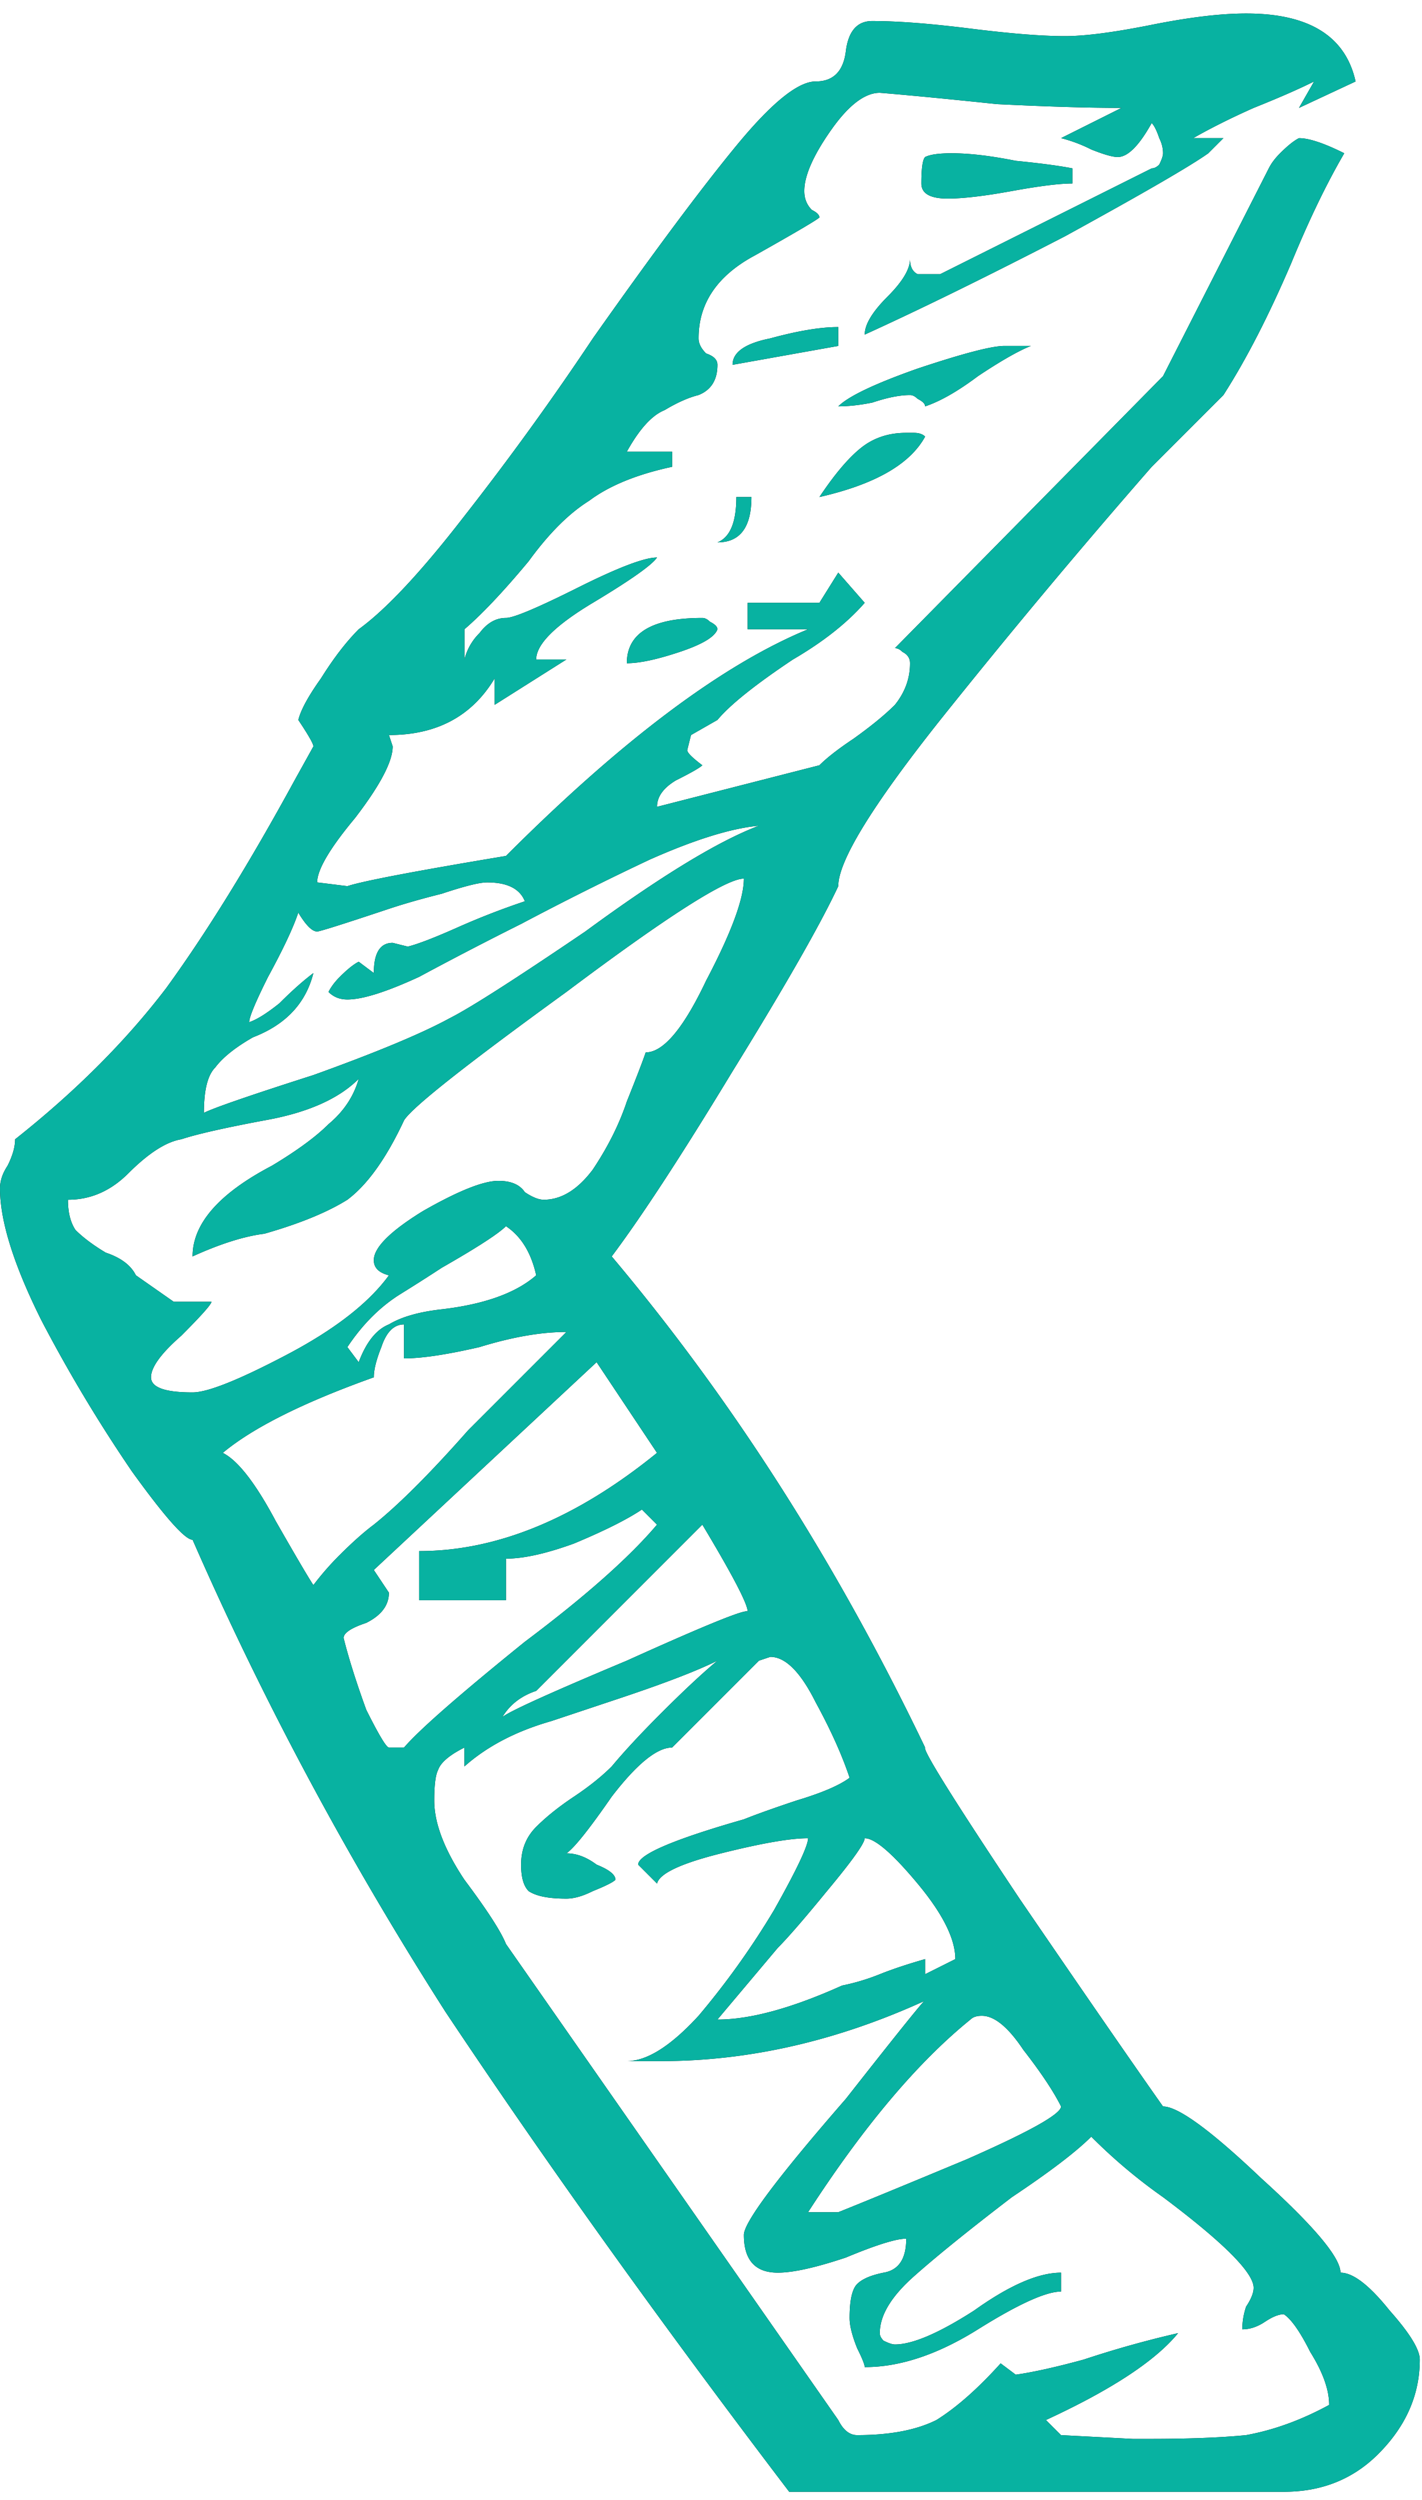
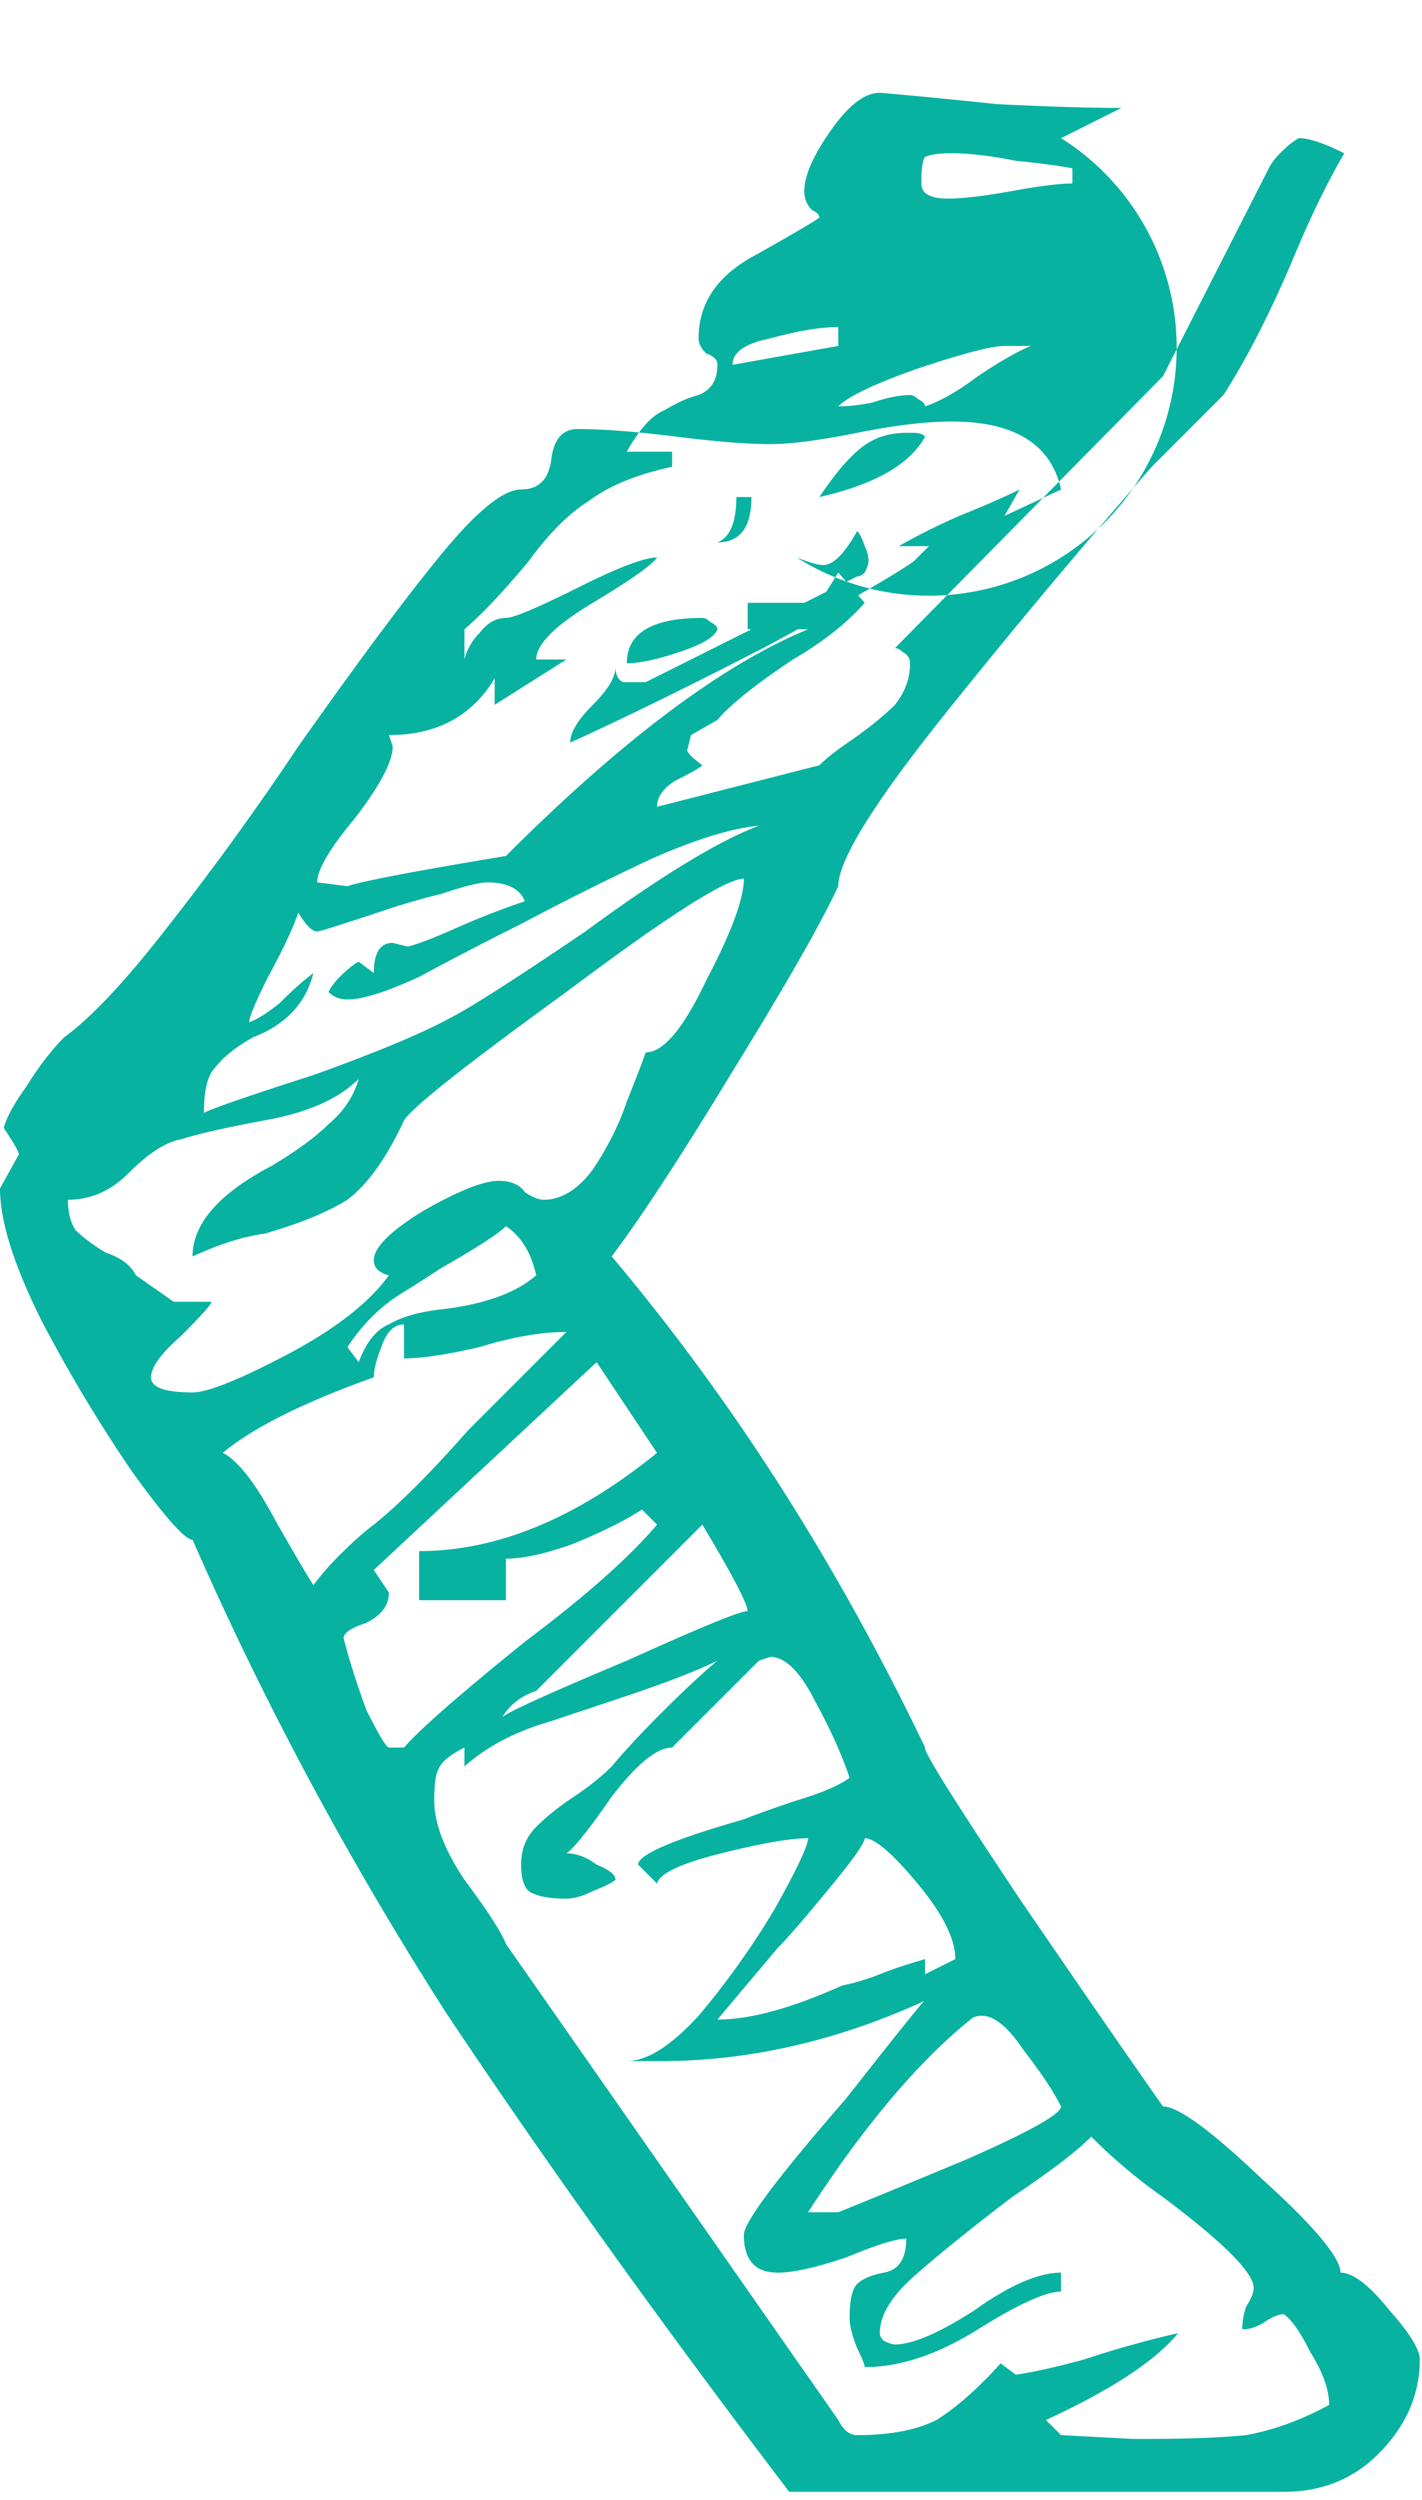
<svg xmlns="http://www.w3.org/2000/svg" width="103" height="181" viewBox="0 0 103 181" fill="none">
-   <path d="M97.096 164.534c.912 0 2.097.912 3.556 2.736 1.459 1.641 2.188 2.826 2.188 3.555 0 2.553-1.003 4.832-3.009 6.838-1.823 1.823-4.102 2.735-6.837 2.735h-35.83c-9.3-12.217-17.596-23.795-24.89-34.736-7.111-11.123-13.22-22.519-18.325-34.189-.547 0-2.006-1.641-4.376-4.923a108.484 108.484 0 0 1-6.564-10.94C1.003 91.598 0 88.407 0 86.037c0-.547.182-1.094.547-1.641.365-.73.547-1.368.547-1.915 4.376-3.464 8.023-7.111 10.94-10.94 2.918-4.012 6.018-9.026 9.3-15.043l1.367-2.462c0-.182-.364-.82-1.094-1.914.183-.73.73-1.733 1.641-3.009.912-1.459 1.824-2.644 2.735-3.556 2.006-1.458 4.559-4.194 7.659-8.205a208.64 208.64 0 0 0 9.3-12.855c4.375-6.2 7.84-10.85 10.393-13.949 2.552-3.1 4.467-4.65 5.743-4.65 1.277 0 2.006-.73 2.188-2.188.183-1.459.82-2.188 1.915-2.188 1.823 0 4.194.182 7.111.547 2.918.365 5.197.547 6.838.547 1.459 0 3.556-.273 6.29-.82 2.736-.547 5.015-.82 6.838-.82 4.559 0 7.203 1.64 7.932 4.922l-4.102 1.915 1.094-1.915c-1.094.547-2.553 1.185-4.377 1.915-1.64.73-3.1 1.459-4.376 2.188h2.188l-1.094 1.094c-1.276.912-4.74 2.917-10.393 6.017-5.653 2.918-10.485 5.288-14.496 7.112 0-.73.547-1.642 1.641-2.736 1.094-1.094 1.641-2.005 1.641-2.735 0 .547.182.912.547 1.094h1.641l15.317-7.658c.182 0 .364-.091.547-.274.182-.364.273-.638.273-.82 0-.365-.09-.73-.273-1.094-.183-.547-.365-.912-.547-1.094-.912 1.641-1.733 2.461-2.462 2.461-.365 0-1.003-.182-1.914-.546A10.695 10.695 0 0 0 76.856 10l4.377-2.188c-2.37 0-5.38-.091-9.026-.274-3.465-.364-6.29-.638-8.479-.82-1.094 0-2.28.912-3.556 2.735-1.276 1.823-1.914 3.282-1.914 4.376 0 .547.182 1.003.547 1.368.364.182.547.364.547.547-.182.182-1.732 1.094-4.65 2.735-2.735 1.459-4.102 3.464-4.102 6.017 0 .365.182.73.547 1.094.547.182.82.456.82.82 0 1.095-.456 1.824-1.367 2.189-.73.182-1.55.547-2.462 1.094-.912.364-1.823 1.367-2.735 3.008h3.282v1.094c-2.553.547-4.559 1.368-6.017 2.462-1.46.912-2.918 2.37-4.377 4.376-1.823 2.188-3.373 3.83-4.65 4.923v2.188a4.058 4.058 0 0 1 1.095-1.914c.547-.73 1.185-1.094 1.914-1.094.547 0 2.28-.73 5.197-2.188 2.918-1.459 4.832-2.188 5.744-2.188-.365.547-1.915 1.64-4.65 3.282-2.735 1.64-4.102 3.008-4.102 4.102h2.188l-5.197 3.283v-1.915c-1.641 2.735-4.194 4.103-7.658 4.103l.273.82c0 1.094-.912 2.826-2.735 5.197-1.823 2.188-2.735 3.738-2.735 4.65l2.188.273c1.094-.365 4.923-1.094 11.487-2.188 8.388-8.388 15.682-13.858 21.881-16.41h-4.376v-1.915h5.197l1.367-2.188 1.915 2.188c-1.276 1.459-3.009 2.826-5.197 4.102-2.735 1.824-4.558 3.283-5.47 4.377l-1.915 1.094-.273 1.094c0 .182.365.547 1.094 1.094-.182.182-.82.547-1.915 1.094-.911.547-1.367 1.185-1.367 1.914l11.76-3.008c.548-.547 1.368-1.186 2.462-1.915 1.277-.912 2.28-1.732 3.009-2.461.73-.912 1.094-1.915 1.094-3.01 0-.364-.182-.637-.547-.82-.182-.182-.365-.273-.547-.273l19.42-19.693L91.9 12.19c.182-.365.455-.73.82-1.094.547-.547 1.003-.912 1.368-1.094.729 0 1.823.365 3.282 1.094-1.277 2.188-2.553 4.832-3.83 7.932-1.64 3.829-3.282 7.02-4.923 9.573l-5.196 5.196a542.105 542.105 0 0 0-15.317 18.326c-4.923 6.2-7.385 10.21-7.385 12.034-1.276 2.735-3.829 7.203-7.658 13.402-3.647 6.017-6.564 10.485-8.752 13.402 8.752 10.393 16.32 22.246 22.701 35.556-.182.183 2.097 3.83 6.838 10.941 4.74 6.929 8.205 11.943 10.393 15.043 1.094 0 3.465 1.732 7.112 5.197 3.829 3.464 5.743 5.743 5.743 6.837zM77.677 13.284c-.912 0-2.37.181-4.376.546-2.006.365-3.556.547-4.65.547-1.276 0-1.914-.365-1.914-1.094 0-1.094.09-1.732.273-1.915.365-.182 1.003-.273 1.915-.273 1.276 0 2.826.182 4.65.547 1.823.182 3.19.365 4.102.547v1.094zm-16.958 11.76-7.658 1.368c0-.912.912-1.55 2.735-1.915 2.006-.547 3.647-.82 4.923-.82v1.367zm13.95 0c-.912.365-2.189 1.094-3.83 2.188-1.459 1.094-2.735 1.823-3.829 2.188 0-.182-.182-.365-.547-.547-.182-.182-.365-.273-.547-.273-.73 0-1.641.182-2.735.547-.912.182-1.732.273-2.462.273.73-.73 2.644-1.64 5.744-2.735 3.282-1.094 5.38-1.641 6.29-1.641h1.915zm-15.317 10.94c1.094-1.64 2.097-2.826 3.008-3.555.912-.73 2.006-1.094 3.282-1.094h.548c.364 0 .638.09.82.273-1.094 2.006-3.647 3.465-7.658 4.376zm-7.385 3.283c.912-.365 1.368-1.46 1.368-3.283h1.094c0 2.188-.82 3.283-2.462 3.283zm-6.564 8.752c0-2.188 1.823-3.282 5.47-3.282.182 0 .365.091.547.273.365.183.547.365.547.547-.182.547-1.094 1.094-2.735 1.641-1.641.547-2.917.82-3.83.82zM22.7 70.447c-.547 2.188-2.005 3.738-4.376 4.65-1.276.729-2.188 1.458-2.735 2.188-.547.547-.82 1.64-.82 3.282.729-.365 3.373-1.277 7.931-2.735 4.559-1.641 7.841-3.009 9.847-4.103 1.459-.73 4.74-2.826 9.846-6.29 5.47-4.012 9.664-6.565 12.582-7.66-2.006.183-4.65 1.004-7.932 2.462-3.1 1.46-6.2 3.01-9.3 4.65a274.387 274.387 0 0 0-7.384 3.83c-2.37 1.093-4.103 1.64-5.197 1.64-.547 0-1.003-.182-1.368-.547.183-.364.456-.729.821-1.094.547-.547 1.003-.911 1.367-1.094l1.095.82c0-1.458.455-2.187 1.367-2.187l1.094.273c.73-.182 1.915-.638 3.556-1.367a54.73 54.73 0 0 1 4.923-1.915c-.365-.912-1.276-1.367-2.735-1.367-.547 0-1.641.273-3.282.82-1.459.365-2.735.73-3.83 1.094-3.281 1.094-5.014 1.641-5.196 1.641-.365 0-.82-.456-1.368-1.367-.364 1.094-1.094 2.644-2.188 4.65-.911 1.823-1.367 2.917-1.367 3.281.547-.182 1.276-.638 2.188-1.367.912-.912 1.732-1.641 2.461-2.188zm-11.76 29.265c0 .73 1.002 1.094 3.008 1.094 1.094 0 3.373-.911 6.838-2.735 3.464-1.823 5.926-3.738 7.385-5.743-.73-.183-1.095-.547-1.095-1.094 0-.912 1.186-2.097 3.556-3.556 2.553-1.459 4.376-2.188 5.47-2.188.912 0 1.55.273 1.915.82.547.365 1.003.547 1.367.547 1.277 0 2.462-.729 3.556-2.188 1.094-1.64 1.915-3.282 2.462-4.923.73-1.823 1.185-3.008 1.367-3.555 1.277 0 2.735-1.733 4.377-5.197 1.823-3.465 2.735-5.926 2.735-7.385-1.277 0-5.562 2.735-12.855 8.205-7.294 5.288-11.214 8.388-11.761 9.3-1.277 2.735-2.644 4.65-4.103 5.743-1.459.912-3.465 1.733-6.017 2.462-1.459.182-3.191.73-5.197 1.641 0-2.37 1.915-4.558 5.744-6.564 1.823-1.094 3.19-2.097 4.102-3.009 1.095-.912 1.824-2.005 2.188-3.282-1.458 1.459-3.738 2.462-6.837 3.009-2.918.547-4.923 1.003-6.018 1.367-1.094.183-2.37 1.003-3.829 2.462-1.276 1.276-2.735 1.914-4.376 1.914 0 .912.183 1.642.547 2.189.547.546 1.277 1.094 2.188 1.64 1.094.365 1.824.912 2.188 1.642l2.736 1.914h2.735c0 .183-.73 1.003-2.188 2.462-1.46 1.276-2.189 2.28-2.189 3.008zm27.898-7.384c-.365-1.641-1.094-2.827-2.189-3.556-.547.547-2.096 1.55-4.65 3.009a143.86 143.86 0 0 1-3.008 1.914c-1.459.912-2.735 2.188-3.829 3.83l.82 1.093c.547-1.458 1.277-2.37 2.189-2.735.911-.547 2.188-.911 3.829-1.094 3.1-.364 5.379-1.185 6.838-2.461zM22.7 114.756a20.54 20.54 0 0 1 1.915-2.189c.912-.911 1.732-1.641 2.462-2.188 1.823-1.458 4.102-3.738 6.837-6.837l7.112-7.112c-1.824 0-3.92.365-6.291 1.094-2.37.547-4.194.82-5.47.82v-2.46c-.73 0-1.277.546-1.641 1.64-.365.912-.547 1.641-.547 2.188-5.106 1.824-8.753 3.647-10.94 5.471 1.093.547 2.37 2.188 3.828 4.923 1.459 2.553 2.37 4.102 2.735 4.65zm6.565 11.76c1.094-1.276 4.011-3.829 8.752-7.658 4.376-3.282 7.567-6.108 9.573-8.479l-1.094-1.094c-1.094.73-2.735 1.55-4.923 2.462-2.006.729-3.647 1.094-4.924 1.094v3.009h-6.29v-3.556c5.652 0 11.396-2.371 17.23-7.111l-4.375-6.565-16.138 15.043 1.095 1.642c0 .911-.547 1.641-1.642 2.188-1.094.364-1.64.729-1.64 1.094.364 1.458.911 3.191 1.64 5.196.912 1.824 1.46 2.735 1.642 2.735h1.094zm24.89-9.846c0-.547-1.095-2.644-3.283-6.291l-12.034 12.035c-1.094.364-1.915 1.003-2.462 1.914.365-.364 3.373-1.732 9.026-4.102 5.652-2.553 8.57-3.738 8.752-3.556zm28.991 59.899c2.918 0 5.288-.091 7.111-.274 2.006-.364 4.012-1.094 6.018-2.188 0-1.094-.456-2.37-1.368-3.829-.73-1.459-1.367-2.37-1.914-2.735-.365 0-.82.182-1.368.547-.547.365-1.094.547-1.641.547 0-.547.091-1.094.273-1.641.365-.547.547-1.003.547-1.368 0-1.094-2.188-3.282-6.564-6.564a38.854 38.854 0 0 1-5.196-4.376c-1.094 1.094-3.01 2.553-5.744 4.376-3.1 2.371-5.47 4.285-7.111 5.744-1.641 1.459-2.462 2.826-2.462 4.103 0 .182.091.364.273.547.365.182.639.273.821.273 1.276 0 3.191-.82 5.744-2.461 2.552-1.824 4.65-2.736 6.29-2.736v1.368c-1.094 0-3.1.912-6.017 2.735-2.917 1.824-5.652 2.735-8.205 2.735 0-.182-.182-.638-.547-1.367-.365-.912-.547-1.641-.547-2.188 0-1.277.182-2.097.547-2.462.365-.365 1.003-.638 1.914-.821 1.094-.182 1.641-1.002 1.641-2.461-.729 0-2.187.456-4.376 1.367-2.188.73-3.829 1.094-4.923 1.094-1.64 0-2.461-.911-2.461-2.735 0-.911 2.461-4.193 7.384-9.846 4.012-5.106 5.926-7.476 5.744-7.111-6.382 2.917-12.764 4.376-19.146 4.376h-2.461c1.459 0 3.19-1.094 5.197-3.282a58.123 58.123 0 0 0 5.47-7.659c1.64-2.917 2.461-4.649 2.461-5.196-1.276 0-3.373.364-6.29 1.094-2.918.729-4.468 1.458-4.65 2.188l-1.368-1.368c0-.729 2.553-1.823 7.659-3.282.911-.365 2.188-.82 3.829-1.367 1.823-.547 3.1-1.094 3.829-1.641-.547-1.642-1.368-3.465-2.462-5.471-1.094-2.188-2.188-3.282-3.282-3.282l-.82.274-6.291 6.29c-1.094 0-2.553 1.186-4.376 3.556-1.641 2.371-2.735 3.738-3.282 4.103.729 0 1.458.273 2.188.82.911.365 1.367.73 1.367 1.094-.182.183-.73.456-1.64.821-.73.365-1.368.547-1.915.547-1.277 0-2.188-.182-2.736-.547-.364-.365-.546-1.003-.546-1.915 0-1.094.364-2.005 1.094-2.735.729-.729 1.64-1.459 2.735-2.188 1.094-.729 2.005-1.459 2.735-2.188.911-1.094 2.097-2.37 3.555-3.829 1.641-1.641 3.009-2.918 4.103-3.829-1.459.729-3.83 1.641-7.111 2.735l-4.924 1.641c-2.552.729-4.65 1.823-6.29 3.282v-1.368c-1.094.547-1.732 1.095-1.915 1.642-.182.364-.273 1.094-.273 2.188 0 1.641.73 3.555 2.188 5.743 1.64 2.188 2.644 3.738 3.008 4.65l24.07 34.462c.364.73.82 1.094 1.367 1.094 2.37 0 4.285-.364 5.744-1.094 1.458-.911 3.008-2.279 4.65-4.102l1.093.82c1.277-.182 2.918-.547 4.924-1.094a74.922 74.922 0 0 1 6.837-1.914c-1.64 2.005-4.832 4.102-9.573 6.29l1.094 1.094 5.197.274h1.094zm-13.949-34.736c0-1.459-.911-3.282-2.735-5.47-1.823-2.188-3.1-3.282-3.83-3.282 0 .364-.91 1.641-2.734 3.829-1.641 2.006-2.827 3.373-3.556 4.103l-4.376 5.196c2.37 0 5.38-.82 9.026-2.461a15.624 15.624 0 0 0 2.735-.821c.912-.365 2.006-.729 3.282-1.094v1.094l2.188-1.094zm1.915 4.103c-.365 0-.638.091-.82.273-3.83 3.1-7.75 7.75-11.762 13.949h2.188c1.824-.729 4.923-2.005 9.3-3.829 4.558-2.006 6.837-3.282 6.837-3.829-.546-1.094-1.458-2.462-2.735-4.103-1.094-1.641-2.096-2.461-3.008-2.461z" fill="#1D1D1F" />
-   <path d="M97.096 164.534c.912 0 2.097.912 3.556 2.736 1.459 1.641 2.188 2.826 2.188 3.555 0 2.553-1.003 4.832-3.009 6.838-1.823 1.823-4.102 2.735-6.837 2.735h-35.83c-9.3-12.217-17.596-23.795-24.89-34.736-7.111-11.123-13.22-22.519-18.325-34.189-.547 0-2.006-1.641-4.376-4.923a108.484 108.484 0 0 1-6.564-10.94C1.003 91.598 0 88.407 0 86.037c0-.547.182-1.094.547-1.641.365-.73.547-1.368.547-1.915 4.376-3.464 8.023-7.111 10.94-10.94 2.918-4.012 6.018-9.026 9.3-15.043l1.367-2.462c0-.182-.364-.82-1.094-1.914.183-.73.73-1.733 1.641-3.009.912-1.459 1.824-2.644 2.735-3.556 2.006-1.458 4.559-4.194 7.659-8.205a208.64 208.64 0 0 0 9.3-12.855c4.375-6.2 7.84-10.85 10.393-13.949 2.552-3.1 4.467-4.65 5.743-4.65 1.277 0 2.006-.73 2.188-2.188.183-1.459.82-2.188 1.915-2.188 1.823 0 4.194.182 7.111.547 2.918.365 5.197.547 6.838.547 1.459 0 3.556-.273 6.29-.82 2.736-.547 5.015-.82 6.838-.82 4.559 0 7.203 1.64 7.932 4.922l-4.102 1.915 1.094-1.915c-1.094.547-2.553 1.185-4.377 1.915-1.64.73-3.1 1.459-4.376 2.188h2.188l-1.094 1.094c-1.276.912-4.74 2.917-10.393 6.017-5.653 2.918-10.485 5.288-14.496 7.112 0-.73.547-1.642 1.641-2.736 1.094-1.094 1.641-2.005 1.641-2.735 0 .547.182.912.547 1.094h1.641l15.317-7.658c.182 0 .364-.091.547-.274.182-.364.273-.638.273-.82 0-.365-.09-.73-.273-1.094-.183-.547-.365-.912-.547-1.094-.912 1.641-1.733 2.461-2.462 2.461-.365 0-1.003-.182-1.914-.546A10.695 10.695 0 0 0 76.856 10l4.377-2.188c-2.37 0-5.38-.091-9.026-.274-3.465-.364-6.29-.638-8.479-.82-1.094 0-2.28.912-3.556 2.735-1.276 1.823-1.914 3.282-1.914 4.376 0 .547.182 1.003.547 1.368.364.182.547.364.547.547-.182.182-1.732 1.094-4.65 2.735-2.735 1.459-4.102 3.464-4.102 6.017 0 .365.182.73.547 1.094.547.182.82.456.82.82 0 1.095-.456 1.824-1.367 2.189-.73.182-1.55.547-2.462 1.094-.912.364-1.823 1.367-2.735 3.008h3.282v1.094c-2.553.547-4.559 1.368-6.017 2.462-1.46.912-2.918 2.37-4.377 4.376-1.823 2.188-3.373 3.83-4.65 4.923v2.188a4.058 4.058 0 0 1 1.095-1.914c.547-.73 1.185-1.094 1.914-1.094.547 0 2.28-.73 5.197-2.188 2.918-1.459 4.832-2.188 5.744-2.188-.365.547-1.915 1.64-4.65 3.282-2.735 1.64-4.102 3.008-4.102 4.102h2.188l-5.197 3.283v-1.915c-1.641 2.735-4.194 4.103-7.658 4.103l.273.82c0 1.094-.912 2.826-2.735 5.197-1.823 2.188-2.735 3.738-2.735 4.65l2.188.273c1.094-.365 4.923-1.094 11.487-2.188 8.388-8.388 15.682-13.858 21.881-16.41h-4.376v-1.915h5.197l1.367-2.188 1.915 2.188c-1.276 1.459-3.009 2.826-5.197 4.102-2.735 1.824-4.558 3.283-5.47 4.377l-1.915 1.094-.273 1.094c0 .182.365.547 1.094 1.094-.182.182-.82.547-1.915 1.094-.911.547-1.367 1.185-1.367 1.914l11.76-3.008c.548-.547 1.368-1.186 2.462-1.915 1.277-.912 2.28-1.732 3.009-2.461.73-.912 1.094-1.915 1.094-3.01 0-.364-.182-.637-.547-.82-.182-.182-.365-.273-.547-.273l19.42-19.693L91.9 12.19c.182-.365.455-.73.82-1.094.547-.547 1.003-.912 1.368-1.094.729 0 1.823.365 3.282 1.094-1.277 2.188-2.553 4.832-3.83 7.932-1.64 3.829-3.282 7.02-4.923 9.573l-5.196 5.196a542.105 542.105 0 0 0-15.317 18.326c-4.923 6.2-7.385 10.21-7.385 12.034-1.276 2.735-3.829 7.203-7.658 13.402-3.647 6.017-6.564 10.485-8.752 13.402 8.752 10.393 16.32 22.246 22.701 35.556-.182.183 2.097 3.83 6.838 10.941 4.74 6.929 8.205 11.943 10.393 15.043 1.094 0 3.465 1.732 7.112 5.197 3.829 3.464 5.743 5.743 5.743 6.837zM77.677 13.284c-.912 0-2.37.181-4.376.546-2.006.365-3.556.547-4.65.547-1.276 0-1.914-.365-1.914-1.094 0-1.094.09-1.732.273-1.915.365-.182 1.003-.273 1.915-.273 1.276 0 2.826.182 4.65.547 1.823.182 3.19.365 4.102.547v1.094zm-16.958 11.76-7.658 1.368c0-.912.912-1.55 2.735-1.915 2.006-.547 3.647-.82 4.923-.82v1.367zm13.95 0c-.912.365-2.189 1.094-3.83 2.188-1.459 1.094-2.735 1.823-3.829 2.188 0-.182-.182-.365-.547-.547-.182-.182-.365-.273-.547-.273-.73 0-1.641.182-2.735.547-.912.182-1.732.273-2.462.273.73-.73 2.644-1.64 5.744-2.735 3.282-1.094 5.38-1.641 6.29-1.641h1.915zm-15.317 10.94c1.094-1.64 2.097-2.826 3.008-3.555.912-.73 2.006-1.094 3.282-1.094h.548c.364 0 .638.09.82.273-1.094 2.006-3.647 3.465-7.658 4.376zm-7.385 3.283c.912-.365 1.368-1.46 1.368-3.283h1.094c0 2.188-.82 3.283-2.462 3.283zm-6.564 8.752c0-2.188 1.823-3.282 5.47-3.282.182 0 .365.091.547.273.365.183.547.365.547.547-.182.547-1.094 1.094-2.735 1.641-1.641.547-2.917.82-3.83.82zM22.7 70.447c-.547 2.188-2.005 3.738-4.376 4.65-1.276.729-2.188 1.458-2.735 2.188-.547.547-.82 1.64-.82 3.282.729-.365 3.373-1.277 7.931-2.735 4.559-1.641 7.841-3.009 9.847-4.103 1.459-.73 4.74-2.826 9.846-6.29 5.47-4.012 9.664-6.565 12.582-7.66-2.006.183-4.65 1.004-7.932 2.462-3.1 1.46-6.2 3.01-9.3 4.65a274.387 274.387 0 0 0-7.384 3.83c-2.37 1.093-4.103 1.64-5.197 1.64-.547 0-1.003-.182-1.368-.547.183-.364.456-.729.821-1.094.547-.547 1.003-.911 1.367-1.094l1.095.82c0-1.458.455-2.187 1.367-2.187l1.094.273c.73-.182 1.915-.638 3.556-1.367a54.73 54.73 0 0 1 4.923-1.915c-.365-.912-1.276-1.367-2.735-1.367-.547 0-1.641.273-3.282.82-1.459.365-2.735.73-3.83 1.094-3.281 1.094-5.014 1.641-5.196 1.641-.365 0-.82-.456-1.368-1.367-.364 1.094-1.094 2.644-2.188 4.65-.911 1.823-1.367 2.917-1.367 3.281.547-.182 1.276-.638 2.188-1.367.912-.912 1.732-1.641 2.461-2.188zm-11.76 29.265c0 .73 1.002 1.094 3.008 1.094 1.094 0 3.373-.911 6.838-2.735 3.464-1.823 5.926-3.738 7.385-5.743-.73-.183-1.095-.547-1.095-1.094 0-.912 1.186-2.097 3.556-3.556 2.553-1.459 4.376-2.188 5.47-2.188.912 0 1.55.273 1.915.82.547.365 1.003.547 1.367.547 1.277 0 2.462-.729 3.556-2.188 1.094-1.64 1.915-3.282 2.462-4.923.73-1.823 1.185-3.008 1.367-3.555 1.277 0 2.735-1.733 4.377-5.197 1.823-3.465 2.735-5.926 2.735-7.385-1.277 0-5.562 2.735-12.855 8.205-7.294 5.288-11.214 8.388-11.761 9.3-1.277 2.735-2.644 4.65-4.103 5.743-1.459.912-3.465 1.733-6.017 2.462-1.459.182-3.191.73-5.197 1.641 0-2.37 1.915-4.558 5.744-6.564 1.823-1.094 3.19-2.097 4.102-3.009 1.095-.912 1.824-2.005 2.188-3.282-1.458 1.459-3.738 2.462-6.837 3.009-2.918.547-4.923 1.003-6.018 1.367-1.094.183-2.37 1.003-3.829 2.462-1.276 1.276-2.735 1.914-4.376 1.914 0 .912.183 1.642.547 2.189.547.546 1.277 1.094 2.188 1.64 1.094.365 1.824.912 2.188 1.642l2.736 1.914h2.735c0 .183-.73 1.003-2.188 2.462-1.46 1.276-2.189 2.28-2.189 3.008zm27.898-7.384c-.365-1.641-1.094-2.827-2.189-3.556-.547.547-2.096 1.55-4.65 3.009a143.86 143.86 0 0 1-3.008 1.914c-1.459.912-2.735 2.188-3.829 3.83l.82 1.093c.547-1.458 1.277-2.37 2.189-2.735.911-.547 2.188-.911 3.829-1.094 3.1-.364 5.379-1.185 6.838-2.461zM22.7 114.756a20.54 20.54 0 0 1 1.915-2.189c.912-.911 1.732-1.641 2.462-2.188 1.823-1.458 4.102-3.738 6.837-6.837l7.112-7.112c-1.824 0-3.92.365-6.291 1.094-2.37.547-4.194.82-5.47.82v-2.46c-.73 0-1.277.546-1.641 1.64-.365.912-.547 1.641-.547 2.188-5.106 1.824-8.753 3.647-10.94 5.471 1.093.547 2.37 2.188 3.828 4.923 1.459 2.553 2.37 4.102 2.735 4.65zm6.565 11.76c1.094-1.276 4.011-3.829 8.752-7.658 4.376-3.282 7.567-6.108 9.573-8.479l-1.094-1.094c-1.094.73-2.735 1.55-4.923 2.462-2.006.729-3.647 1.094-4.924 1.094v3.009h-6.29v-3.556c5.652 0 11.396-2.371 17.23-7.111l-4.375-6.565-16.138 15.043 1.095 1.642c0 .911-.547 1.641-1.642 2.188-1.094.364-1.64.729-1.64 1.094.364 1.458.911 3.191 1.64 5.196.912 1.824 1.46 2.735 1.642 2.735h1.094zm24.89-9.846c0-.547-1.095-2.644-3.283-6.291l-12.034 12.035c-1.094.364-1.915 1.003-2.462 1.914.365-.364 3.373-1.732 9.026-4.102 5.652-2.553 8.57-3.738 8.752-3.556zm28.991 59.899c2.918 0 5.288-.091 7.111-.274 2.006-.364 4.012-1.094 6.018-2.188 0-1.094-.456-2.37-1.368-3.829-.73-1.459-1.367-2.37-1.914-2.735-.365 0-.82.182-1.368.547-.547.365-1.094.547-1.641.547 0-.547.091-1.094.273-1.641.365-.547.547-1.003.547-1.368 0-1.094-2.188-3.282-6.564-6.564a38.854 38.854 0 0 1-5.196-4.376c-1.094 1.094-3.01 2.553-5.744 4.376-3.1 2.371-5.47 4.285-7.111 5.744-1.641 1.459-2.462 2.826-2.462 4.103 0 .182.091.364.273.547.365.182.639.273.821.273 1.276 0 3.191-.82 5.744-2.461 2.552-1.824 4.65-2.736 6.29-2.736v1.368c-1.094 0-3.1.912-6.017 2.735-2.917 1.824-5.652 2.735-8.205 2.735 0-.182-.182-.638-.547-1.367-.365-.912-.547-1.641-.547-2.188 0-1.277.182-2.097.547-2.462.365-.365 1.003-.638 1.914-.821 1.094-.182 1.641-1.002 1.641-2.461-.729 0-2.187.456-4.376 1.367-2.188.73-3.829 1.094-4.923 1.094-1.64 0-2.461-.911-2.461-2.735 0-.911 2.461-4.193 7.384-9.846 4.012-5.106 5.926-7.476 5.744-7.111-6.382 2.917-12.764 4.376-19.146 4.376h-2.461c1.459 0 3.19-1.094 5.197-3.282a58.123 58.123 0 0 0 5.47-7.659c1.64-2.917 2.461-4.649 2.461-5.196-1.276 0-3.373.364-6.29 1.094-2.918.729-4.468 1.458-4.65 2.188l-1.368-1.368c0-.729 2.553-1.823 7.659-3.282.911-.365 2.188-.82 3.829-1.367 1.823-.547 3.1-1.094 3.829-1.641-.547-1.642-1.368-3.465-2.462-5.471-1.094-2.188-2.188-3.282-3.282-3.282l-.82.274-6.291 6.29c-1.094 0-2.553 1.186-4.376 3.556-1.641 2.371-2.735 3.738-3.282 4.103.729 0 1.458.273 2.188.82.911.365 1.367.73 1.367 1.094-.182.183-.73.456-1.64.821-.73.365-1.368.547-1.915.547-1.277 0-2.188-.182-2.736-.547-.364-.365-.546-1.003-.546-1.915 0-1.094.364-2.005 1.094-2.735.729-.729 1.64-1.459 2.735-2.188 1.094-.729 2.005-1.459 2.735-2.188.911-1.094 2.097-2.37 3.555-3.829 1.641-1.641 3.009-2.918 4.103-3.829-1.459.729-3.83 1.641-7.111 2.735l-4.924 1.641c-2.552.729-4.65 1.823-6.29 3.282v-1.368c-1.094.547-1.732 1.095-1.915 1.642-.182.364-.273 1.094-.273 2.188 0 1.641.73 3.555 2.188 5.743 1.64 2.188 2.644 3.738 3.008 4.65l24.07 34.462c.364.73.82 1.094 1.367 1.094 2.37 0 4.285-.364 5.744-1.094 1.458-.911 3.008-2.279 4.65-4.102l1.093.82c1.277-.182 2.918-.547 4.924-1.094a74.922 74.922 0 0 1 6.837-1.914c-1.64 2.005-4.832 4.102-9.573 6.29l1.094 1.094 5.197.274h1.094zm-13.949-34.736c0-1.459-.911-3.282-2.735-5.47-1.823-2.188-3.1-3.282-3.83-3.282 0 .364-.91 1.641-2.734 3.829-1.641 2.006-2.827 3.373-3.556 4.103l-4.376 5.196c2.37 0 5.38-.82 9.026-2.461a15.624 15.624 0 0 0 2.735-.821c.912-.365 2.006-.729 3.282-1.094v1.094l2.188-1.094zm1.915 4.103c-.365 0-.638.091-.82.273-3.83 3.1-7.75 7.75-11.762 13.949h2.188c1.824-.729 4.923-2.005 9.3-3.829 4.558-2.006 6.837-3.282 6.837-3.829-.546-1.094-1.458-2.462-2.735-4.103-1.094-1.641-2.096-2.461-3.008-2.461z" fill="url(#s37lsi8hda)" />
+   <path d="M97.096 164.534c.912 0 2.097.912 3.556 2.736 1.459 1.641 2.188 2.826 2.188 3.555 0 2.553-1.003 4.832-3.009 6.838-1.823 1.823-4.102 2.735-6.837 2.735h-35.83c-9.3-12.217-17.596-23.795-24.89-34.736-7.111-11.123-13.22-22.519-18.325-34.189-.547 0-2.006-1.641-4.376-4.923a108.484 108.484 0 0 1-6.564-10.94C1.003 91.598 0 88.407 0 86.037l1.367-2.462c0-.182-.364-.82-1.094-1.914.183-.73.73-1.733 1.641-3.009.912-1.459 1.824-2.644 2.735-3.556 2.006-1.458 4.559-4.194 7.659-8.205a208.64 208.64 0 0 0 9.3-12.855c4.375-6.2 7.84-10.85 10.393-13.949 2.552-3.1 4.467-4.65 5.743-4.65 1.277 0 2.006-.73 2.188-2.188.183-1.459.82-2.188 1.915-2.188 1.823 0 4.194.182 7.111.547 2.918.365 5.197.547 6.838.547 1.459 0 3.556-.273 6.29-.82 2.736-.547 5.015-.82 6.838-.82 4.559 0 7.203 1.64 7.932 4.922l-4.102 1.915 1.094-1.915c-1.094.547-2.553 1.185-4.377 1.915-1.64.73-3.1 1.459-4.376 2.188h2.188l-1.094 1.094c-1.276.912-4.74 2.917-10.393 6.017-5.653 2.918-10.485 5.288-14.496 7.112 0-.73.547-1.642 1.641-2.736 1.094-1.094 1.641-2.005 1.641-2.735 0 .547.182.912.547 1.094h1.641l15.317-7.658c.182 0 .364-.091.547-.274.182-.364.273-.638.273-.82 0-.365-.09-.73-.273-1.094-.183-.547-.365-.912-.547-1.094-.912 1.641-1.733 2.461-2.462 2.461-.365 0-1.003-.182-1.914-.546A10.695 10.695 0 0 0 76.856 10l4.377-2.188c-2.37 0-5.38-.091-9.026-.274-3.465-.364-6.29-.638-8.479-.82-1.094 0-2.28.912-3.556 2.735-1.276 1.823-1.914 3.282-1.914 4.376 0 .547.182 1.003.547 1.368.364.182.547.364.547.547-.182.182-1.732 1.094-4.65 2.735-2.735 1.459-4.102 3.464-4.102 6.017 0 .365.182.73.547 1.094.547.182.82.456.82.82 0 1.095-.456 1.824-1.367 2.189-.73.182-1.55.547-2.462 1.094-.912.364-1.823 1.367-2.735 3.008h3.282v1.094c-2.553.547-4.559 1.368-6.017 2.462-1.46.912-2.918 2.37-4.377 4.376-1.823 2.188-3.373 3.83-4.65 4.923v2.188a4.058 4.058 0 0 1 1.095-1.914c.547-.73 1.185-1.094 1.914-1.094.547 0 2.28-.73 5.197-2.188 2.918-1.459 4.832-2.188 5.744-2.188-.365.547-1.915 1.64-4.65 3.282-2.735 1.64-4.102 3.008-4.102 4.102h2.188l-5.197 3.283v-1.915c-1.641 2.735-4.194 4.103-7.658 4.103l.273.82c0 1.094-.912 2.826-2.735 5.197-1.823 2.188-2.735 3.738-2.735 4.65l2.188.273c1.094-.365 4.923-1.094 11.487-2.188 8.388-8.388 15.682-13.858 21.881-16.41h-4.376v-1.915h5.197l1.367-2.188 1.915 2.188c-1.276 1.459-3.009 2.826-5.197 4.102-2.735 1.824-4.558 3.283-5.47 4.377l-1.915 1.094-.273 1.094c0 .182.365.547 1.094 1.094-.182.182-.82.547-1.915 1.094-.911.547-1.367 1.185-1.367 1.914l11.76-3.008c.548-.547 1.368-1.186 2.462-1.915 1.277-.912 2.28-1.732 3.009-2.461.73-.912 1.094-1.915 1.094-3.01 0-.364-.182-.637-.547-.82-.182-.182-.365-.273-.547-.273l19.42-19.693L91.9 12.19c.182-.365.455-.73.82-1.094.547-.547 1.003-.912 1.368-1.094.729 0 1.823.365 3.282 1.094-1.277 2.188-2.553 4.832-3.83 7.932-1.64 3.829-3.282 7.02-4.923 9.573l-5.196 5.196a542.105 542.105 0 0 0-15.317 18.326c-4.923 6.2-7.385 10.21-7.385 12.034-1.276 2.735-3.829 7.203-7.658 13.402-3.647 6.017-6.564 10.485-8.752 13.402 8.752 10.393 16.32 22.246 22.701 35.556-.182.183 2.097 3.83 6.838 10.941 4.74 6.929 8.205 11.943 10.393 15.043 1.094 0 3.465 1.732 7.112 5.197 3.829 3.464 5.743 5.743 5.743 6.837zM77.677 13.284c-.912 0-2.37.181-4.376.546-2.006.365-3.556.547-4.65.547-1.276 0-1.914-.365-1.914-1.094 0-1.094.09-1.732.273-1.915.365-.182 1.003-.273 1.915-.273 1.276 0 2.826.182 4.65.547 1.823.182 3.19.365 4.102.547v1.094zm-16.958 11.76-7.658 1.368c0-.912.912-1.55 2.735-1.915 2.006-.547 3.647-.82 4.923-.82v1.367zm13.95 0c-.912.365-2.189 1.094-3.83 2.188-1.459 1.094-2.735 1.823-3.829 2.188 0-.182-.182-.365-.547-.547-.182-.182-.365-.273-.547-.273-.73 0-1.641.182-2.735.547-.912.182-1.732.273-2.462.273.73-.73 2.644-1.64 5.744-2.735 3.282-1.094 5.38-1.641 6.29-1.641h1.915zm-15.317 10.94c1.094-1.64 2.097-2.826 3.008-3.555.912-.73 2.006-1.094 3.282-1.094h.548c.364 0 .638.09.82.273-1.094 2.006-3.647 3.465-7.658 4.376zm-7.385 3.283c.912-.365 1.368-1.46 1.368-3.283h1.094c0 2.188-.82 3.283-2.462 3.283zm-6.564 8.752c0-2.188 1.823-3.282 5.47-3.282.182 0 .365.091.547.273.365.183.547.365.547.547-.182.547-1.094 1.094-2.735 1.641-1.641.547-2.917.82-3.83.82zM22.7 70.447c-.547 2.188-2.005 3.738-4.376 4.65-1.276.729-2.188 1.458-2.735 2.188-.547.547-.82 1.64-.82 3.282.729-.365 3.373-1.277 7.931-2.735 4.559-1.641 7.841-3.009 9.847-4.103 1.459-.73 4.74-2.826 9.846-6.29 5.47-4.012 9.664-6.565 12.582-7.66-2.006.183-4.65 1.004-7.932 2.462-3.1 1.46-6.2 3.01-9.3 4.65a274.387 274.387 0 0 0-7.384 3.83c-2.37 1.093-4.103 1.64-5.197 1.64-.547 0-1.003-.182-1.368-.547.183-.364.456-.729.821-1.094.547-.547 1.003-.911 1.367-1.094l1.095.82c0-1.458.455-2.187 1.367-2.187l1.094.273c.73-.182 1.915-.638 3.556-1.367a54.73 54.73 0 0 1 4.923-1.915c-.365-.912-1.276-1.367-2.735-1.367-.547 0-1.641.273-3.282.82-1.459.365-2.735.73-3.83 1.094-3.281 1.094-5.014 1.641-5.196 1.641-.365 0-.82-.456-1.368-1.367-.364 1.094-1.094 2.644-2.188 4.65-.911 1.823-1.367 2.917-1.367 3.281.547-.182 1.276-.638 2.188-1.367.912-.912 1.732-1.641 2.461-2.188zm-11.76 29.265c0 .73 1.002 1.094 3.008 1.094 1.094 0 3.373-.911 6.838-2.735 3.464-1.823 5.926-3.738 7.385-5.743-.73-.183-1.095-.547-1.095-1.094 0-.912 1.186-2.097 3.556-3.556 2.553-1.459 4.376-2.188 5.47-2.188.912 0 1.55.273 1.915.82.547.365 1.003.547 1.367.547 1.277 0 2.462-.729 3.556-2.188 1.094-1.64 1.915-3.282 2.462-4.923.73-1.823 1.185-3.008 1.367-3.555 1.277 0 2.735-1.733 4.377-5.197 1.823-3.465 2.735-5.926 2.735-7.385-1.277 0-5.562 2.735-12.855 8.205-7.294 5.288-11.214 8.388-11.761 9.3-1.277 2.735-2.644 4.65-4.103 5.743-1.459.912-3.465 1.733-6.017 2.462-1.459.182-3.191.73-5.197 1.641 0-2.37 1.915-4.558 5.744-6.564 1.823-1.094 3.19-2.097 4.102-3.009 1.095-.912 1.824-2.005 2.188-3.282-1.458 1.459-3.738 2.462-6.837 3.009-2.918.547-4.923 1.003-6.018 1.367-1.094.183-2.37 1.003-3.829 2.462-1.276 1.276-2.735 1.914-4.376 1.914 0 .912.183 1.642.547 2.189.547.546 1.277 1.094 2.188 1.64 1.094.365 1.824.912 2.188 1.642l2.736 1.914h2.735c0 .183-.73 1.003-2.188 2.462-1.46 1.276-2.189 2.28-2.189 3.008zm27.898-7.384c-.365-1.641-1.094-2.827-2.189-3.556-.547.547-2.096 1.55-4.65 3.009a143.86 143.86 0 0 1-3.008 1.914c-1.459.912-2.735 2.188-3.829 3.83l.82 1.093c.547-1.458 1.277-2.37 2.189-2.735.911-.547 2.188-.911 3.829-1.094 3.1-.364 5.379-1.185 6.838-2.461zM22.7 114.756a20.54 20.54 0 0 1 1.915-2.189c.912-.911 1.732-1.641 2.462-2.188 1.823-1.458 4.102-3.738 6.837-6.837l7.112-7.112c-1.824 0-3.92.365-6.291 1.094-2.37.547-4.194.82-5.47.82v-2.46c-.73 0-1.277.546-1.641 1.64-.365.912-.547 1.641-.547 2.188-5.106 1.824-8.753 3.647-10.94 5.471 1.093.547 2.37 2.188 3.828 4.923 1.459 2.553 2.37 4.102 2.735 4.65zm6.565 11.76c1.094-1.276 4.011-3.829 8.752-7.658 4.376-3.282 7.567-6.108 9.573-8.479l-1.094-1.094c-1.094.73-2.735 1.55-4.923 2.462-2.006.729-3.647 1.094-4.924 1.094v3.009h-6.29v-3.556c5.652 0 11.396-2.371 17.23-7.111l-4.375-6.565-16.138 15.043 1.095 1.642c0 .911-.547 1.641-1.642 2.188-1.094.364-1.64.729-1.64 1.094.364 1.458.911 3.191 1.64 5.196.912 1.824 1.46 2.735 1.642 2.735h1.094zm24.89-9.846c0-.547-1.095-2.644-3.283-6.291l-12.034 12.035c-1.094.364-1.915 1.003-2.462 1.914.365-.364 3.373-1.732 9.026-4.102 5.652-2.553 8.57-3.738 8.752-3.556zm28.991 59.899c2.918 0 5.288-.091 7.111-.274 2.006-.364 4.012-1.094 6.018-2.188 0-1.094-.456-2.37-1.368-3.829-.73-1.459-1.367-2.37-1.914-2.735-.365 0-.82.182-1.368.547-.547.365-1.094.547-1.641.547 0-.547.091-1.094.273-1.641.365-.547.547-1.003.547-1.368 0-1.094-2.188-3.282-6.564-6.564a38.854 38.854 0 0 1-5.196-4.376c-1.094 1.094-3.01 2.553-5.744 4.376-3.1 2.371-5.47 4.285-7.111 5.744-1.641 1.459-2.462 2.826-2.462 4.103 0 .182.091.364.273.547.365.182.639.273.821.273 1.276 0 3.191-.82 5.744-2.461 2.552-1.824 4.65-2.736 6.29-2.736v1.368c-1.094 0-3.1.912-6.017 2.735-2.917 1.824-5.652 2.735-8.205 2.735 0-.182-.182-.638-.547-1.367-.365-.912-.547-1.641-.547-2.188 0-1.277.182-2.097.547-2.462.365-.365 1.003-.638 1.914-.821 1.094-.182 1.641-1.002 1.641-2.461-.729 0-2.187.456-4.376 1.367-2.188.73-3.829 1.094-4.923 1.094-1.64 0-2.461-.911-2.461-2.735 0-.911 2.461-4.193 7.384-9.846 4.012-5.106 5.926-7.476 5.744-7.111-6.382 2.917-12.764 4.376-19.146 4.376h-2.461c1.459 0 3.19-1.094 5.197-3.282a58.123 58.123 0 0 0 5.47-7.659c1.64-2.917 2.461-4.649 2.461-5.196-1.276 0-3.373.364-6.29 1.094-2.918.729-4.468 1.458-4.65 2.188l-1.368-1.368c0-.729 2.553-1.823 7.659-3.282.911-.365 2.188-.82 3.829-1.367 1.823-.547 3.1-1.094 3.829-1.641-.547-1.642-1.368-3.465-2.462-5.471-1.094-2.188-2.188-3.282-3.282-3.282l-.82.274-6.291 6.29c-1.094 0-2.553 1.186-4.376 3.556-1.641 2.371-2.735 3.738-3.282 4.103.729 0 1.458.273 2.188.82.911.365 1.367.73 1.367 1.094-.182.183-.73.456-1.64.821-.73.365-1.368.547-1.915.547-1.277 0-2.188-.182-2.736-.547-.364-.365-.546-1.003-.546-1.915 0-1.094.364-2.005 1.094-2.735.729-.729 1.64-1.459 2.735-2.188 1.094-.729 2.005-1.459 2.735-2.188.911-1.094 2.097-2.37 3.555-3.829 1.641-1.641 3.009-2.918 4.103-3.829-1.459.729-3.83 1.641-7.111 2.735l-4.924 1.641c-2.552.729-4.65 1.823-6.29 3.282v-1.368c-1.094.547-1.732 1.095-1.915 1.642-.182.364-.273 1.094-.273 2.188 0 1.641.73 3.555 2.188 5.743 1.64 2.188 2.644 3.738 3.008 4.65l24.07 34.462c.364.73.82 1.094 1.367 1.094 2.37 0 4.285-.364 5.744-1.094 1.458-.911 3.008-2.279 4.65-4.102l1.093.82c1.277-.182 2.918-.547 4.924-1.094a74.922 74.922 0 0 1 6.837-1.914c-1.64 2.005-4.832 4.102-9.573 6.29l1.094 1.094 5.197.274h1.094zm-13.949-34.736c0-1.459-.911-3.282-2.735-5.47-1.823-2.188-3.1-3.282-3.83-3.282 0 .364-.91 1.641-2.734 3.829-1.641 2.006-2.827 3.373-3.556 4.103l-4.376 5.196c2.37 0 5.38-.82 9.026-2.461a15.624 15.624 0 0 0 2.735-.821c.912-.365 2.006-.729 3.282-1.094v1.094l2.188-1.094zm1.915 4.103c-.365 0-.638.091-.82.273-3.83 3.1-7.75 7.75-11.762 13.949h2.188c1.824-.729 4.923-2.005 9.3-3.829 4.558-2.006 6.837-3.282 6.837-3.829-.546-1.094-1.458-2.462-2.735-4.103-1.094-1.641-2.096-2.461-3.008-2.461z" fill="url(#s37lsi8hda)" />
  <defs>
    <linearGradient id="s37lsi8hda" x1="48.416" y1="264.868" x2="203.234" y2="176.131" gradientUnits="userSpaceOnUse">
      <stop stop-color="#08B2A1" />
      <stop offset="1" stop-color="#08B2A1" />
    </linearGradient>
  </defs>
</svg>